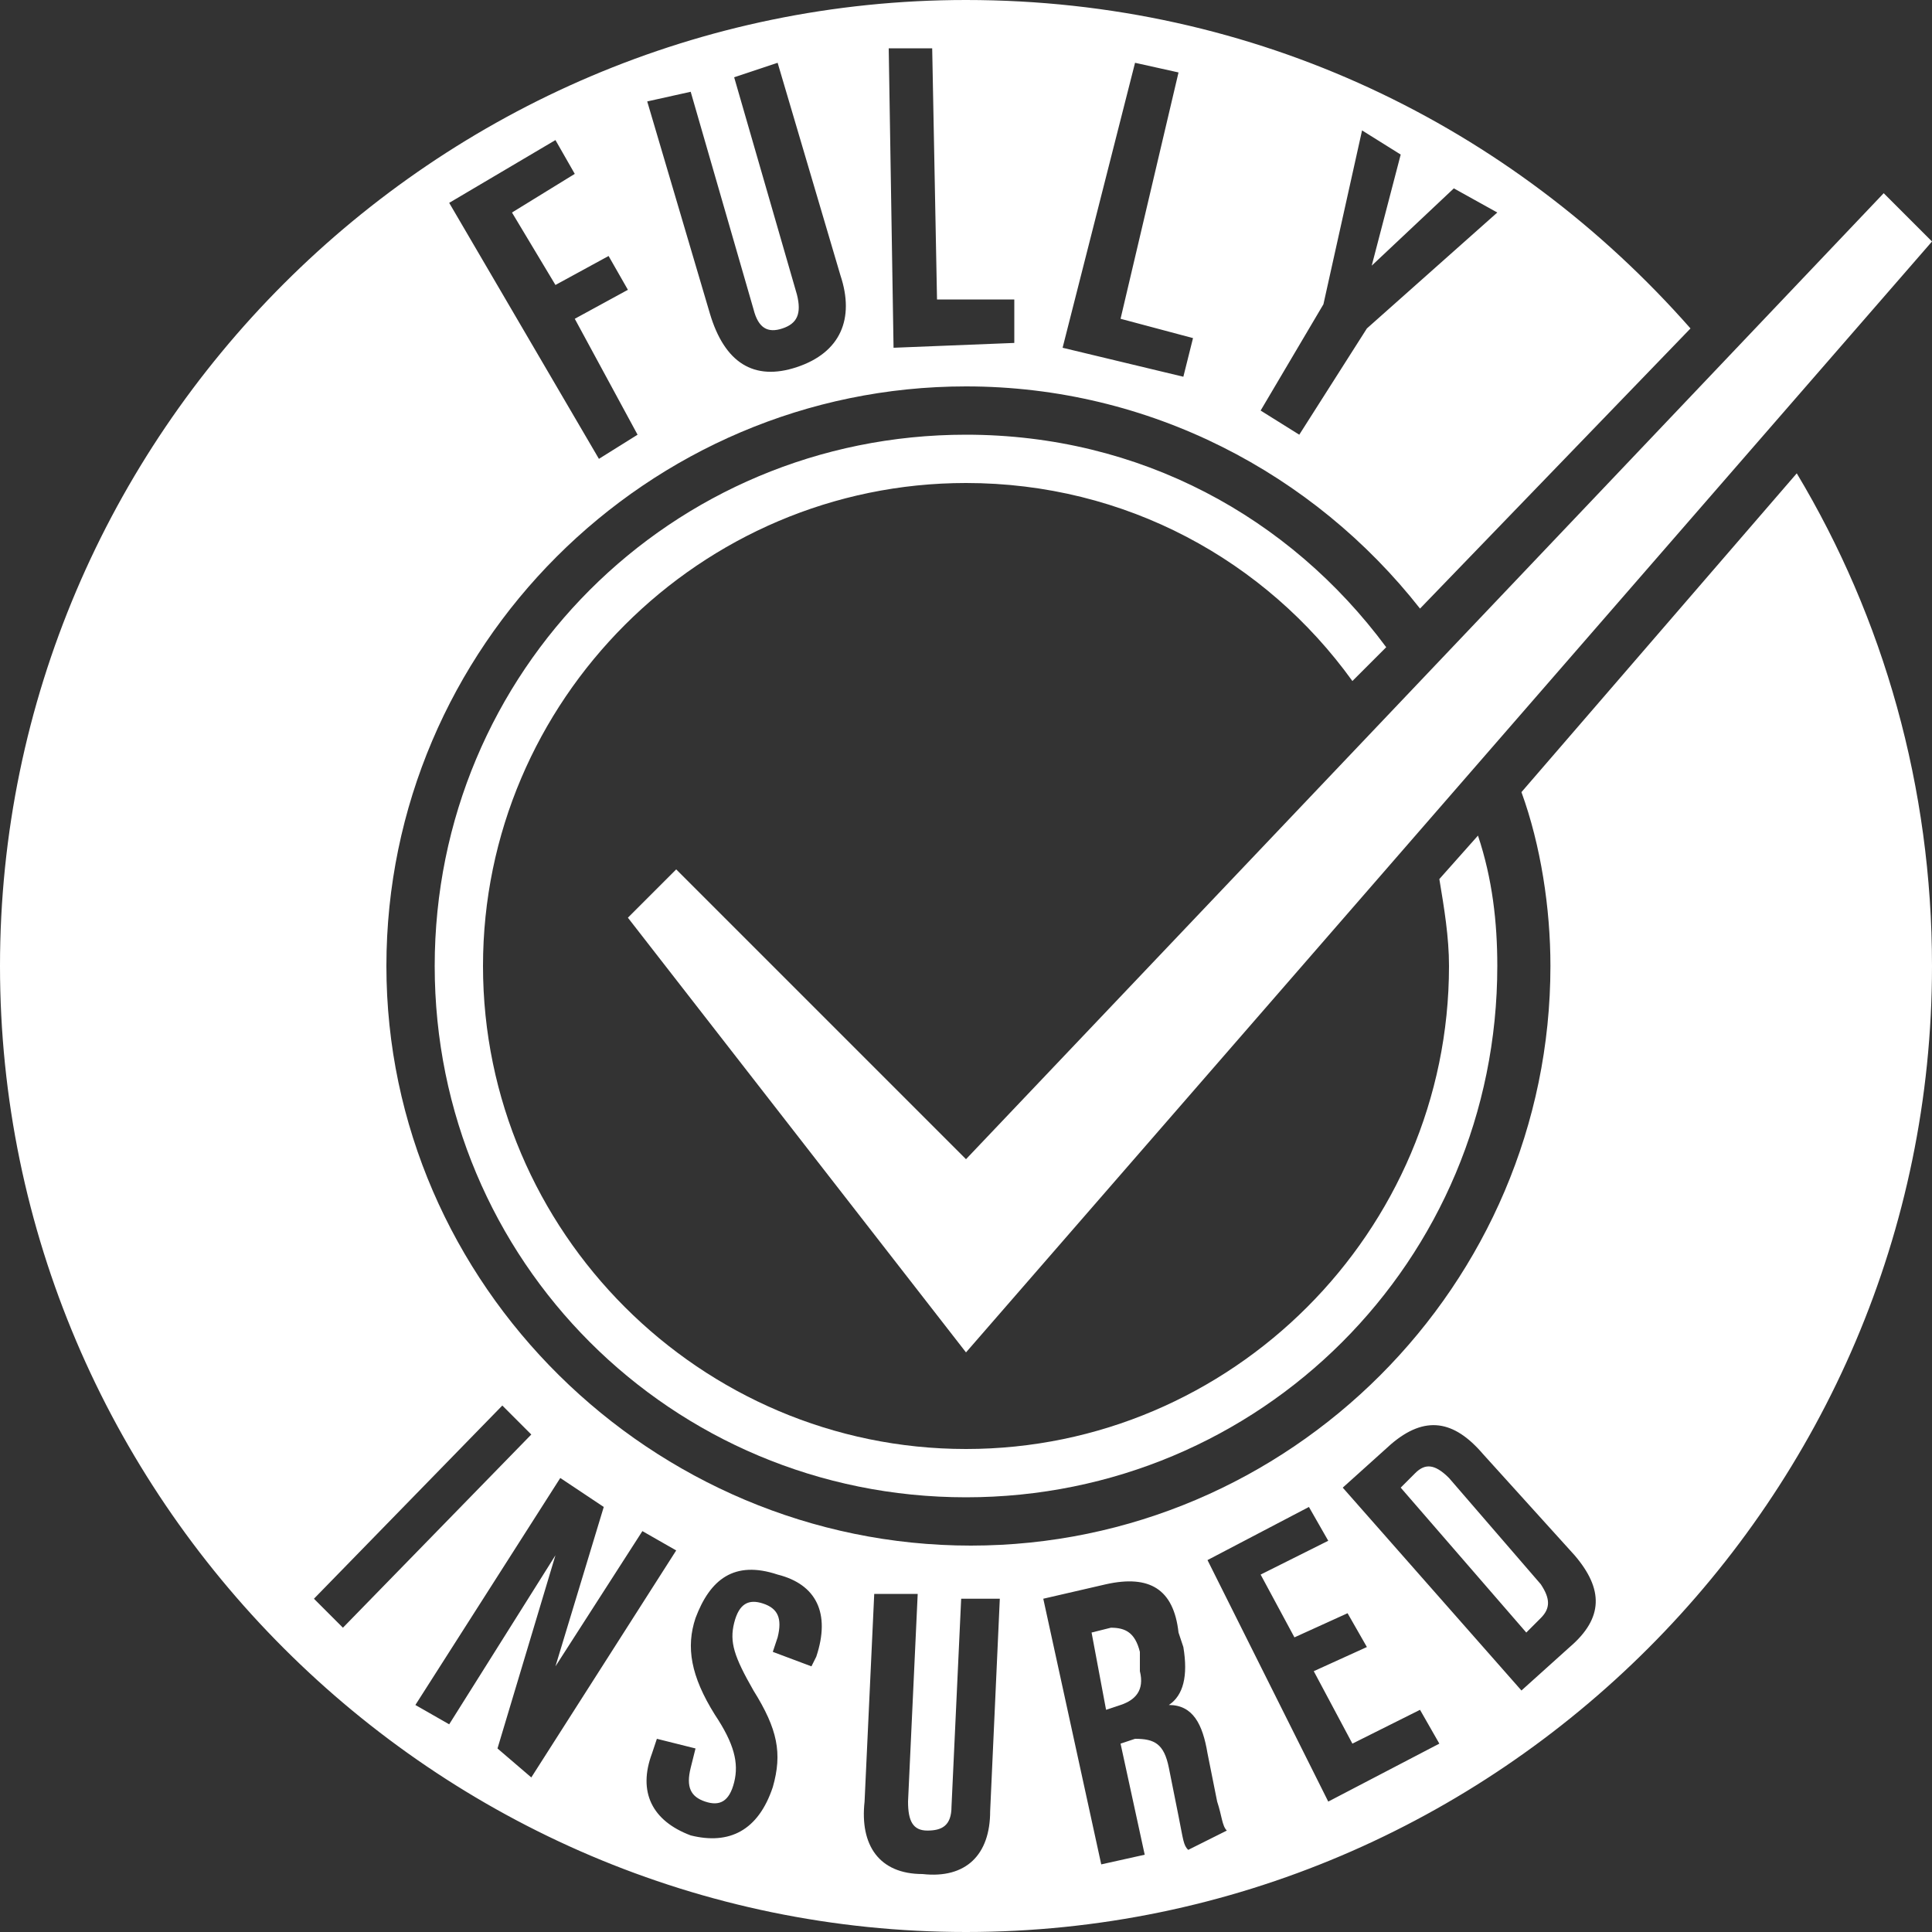
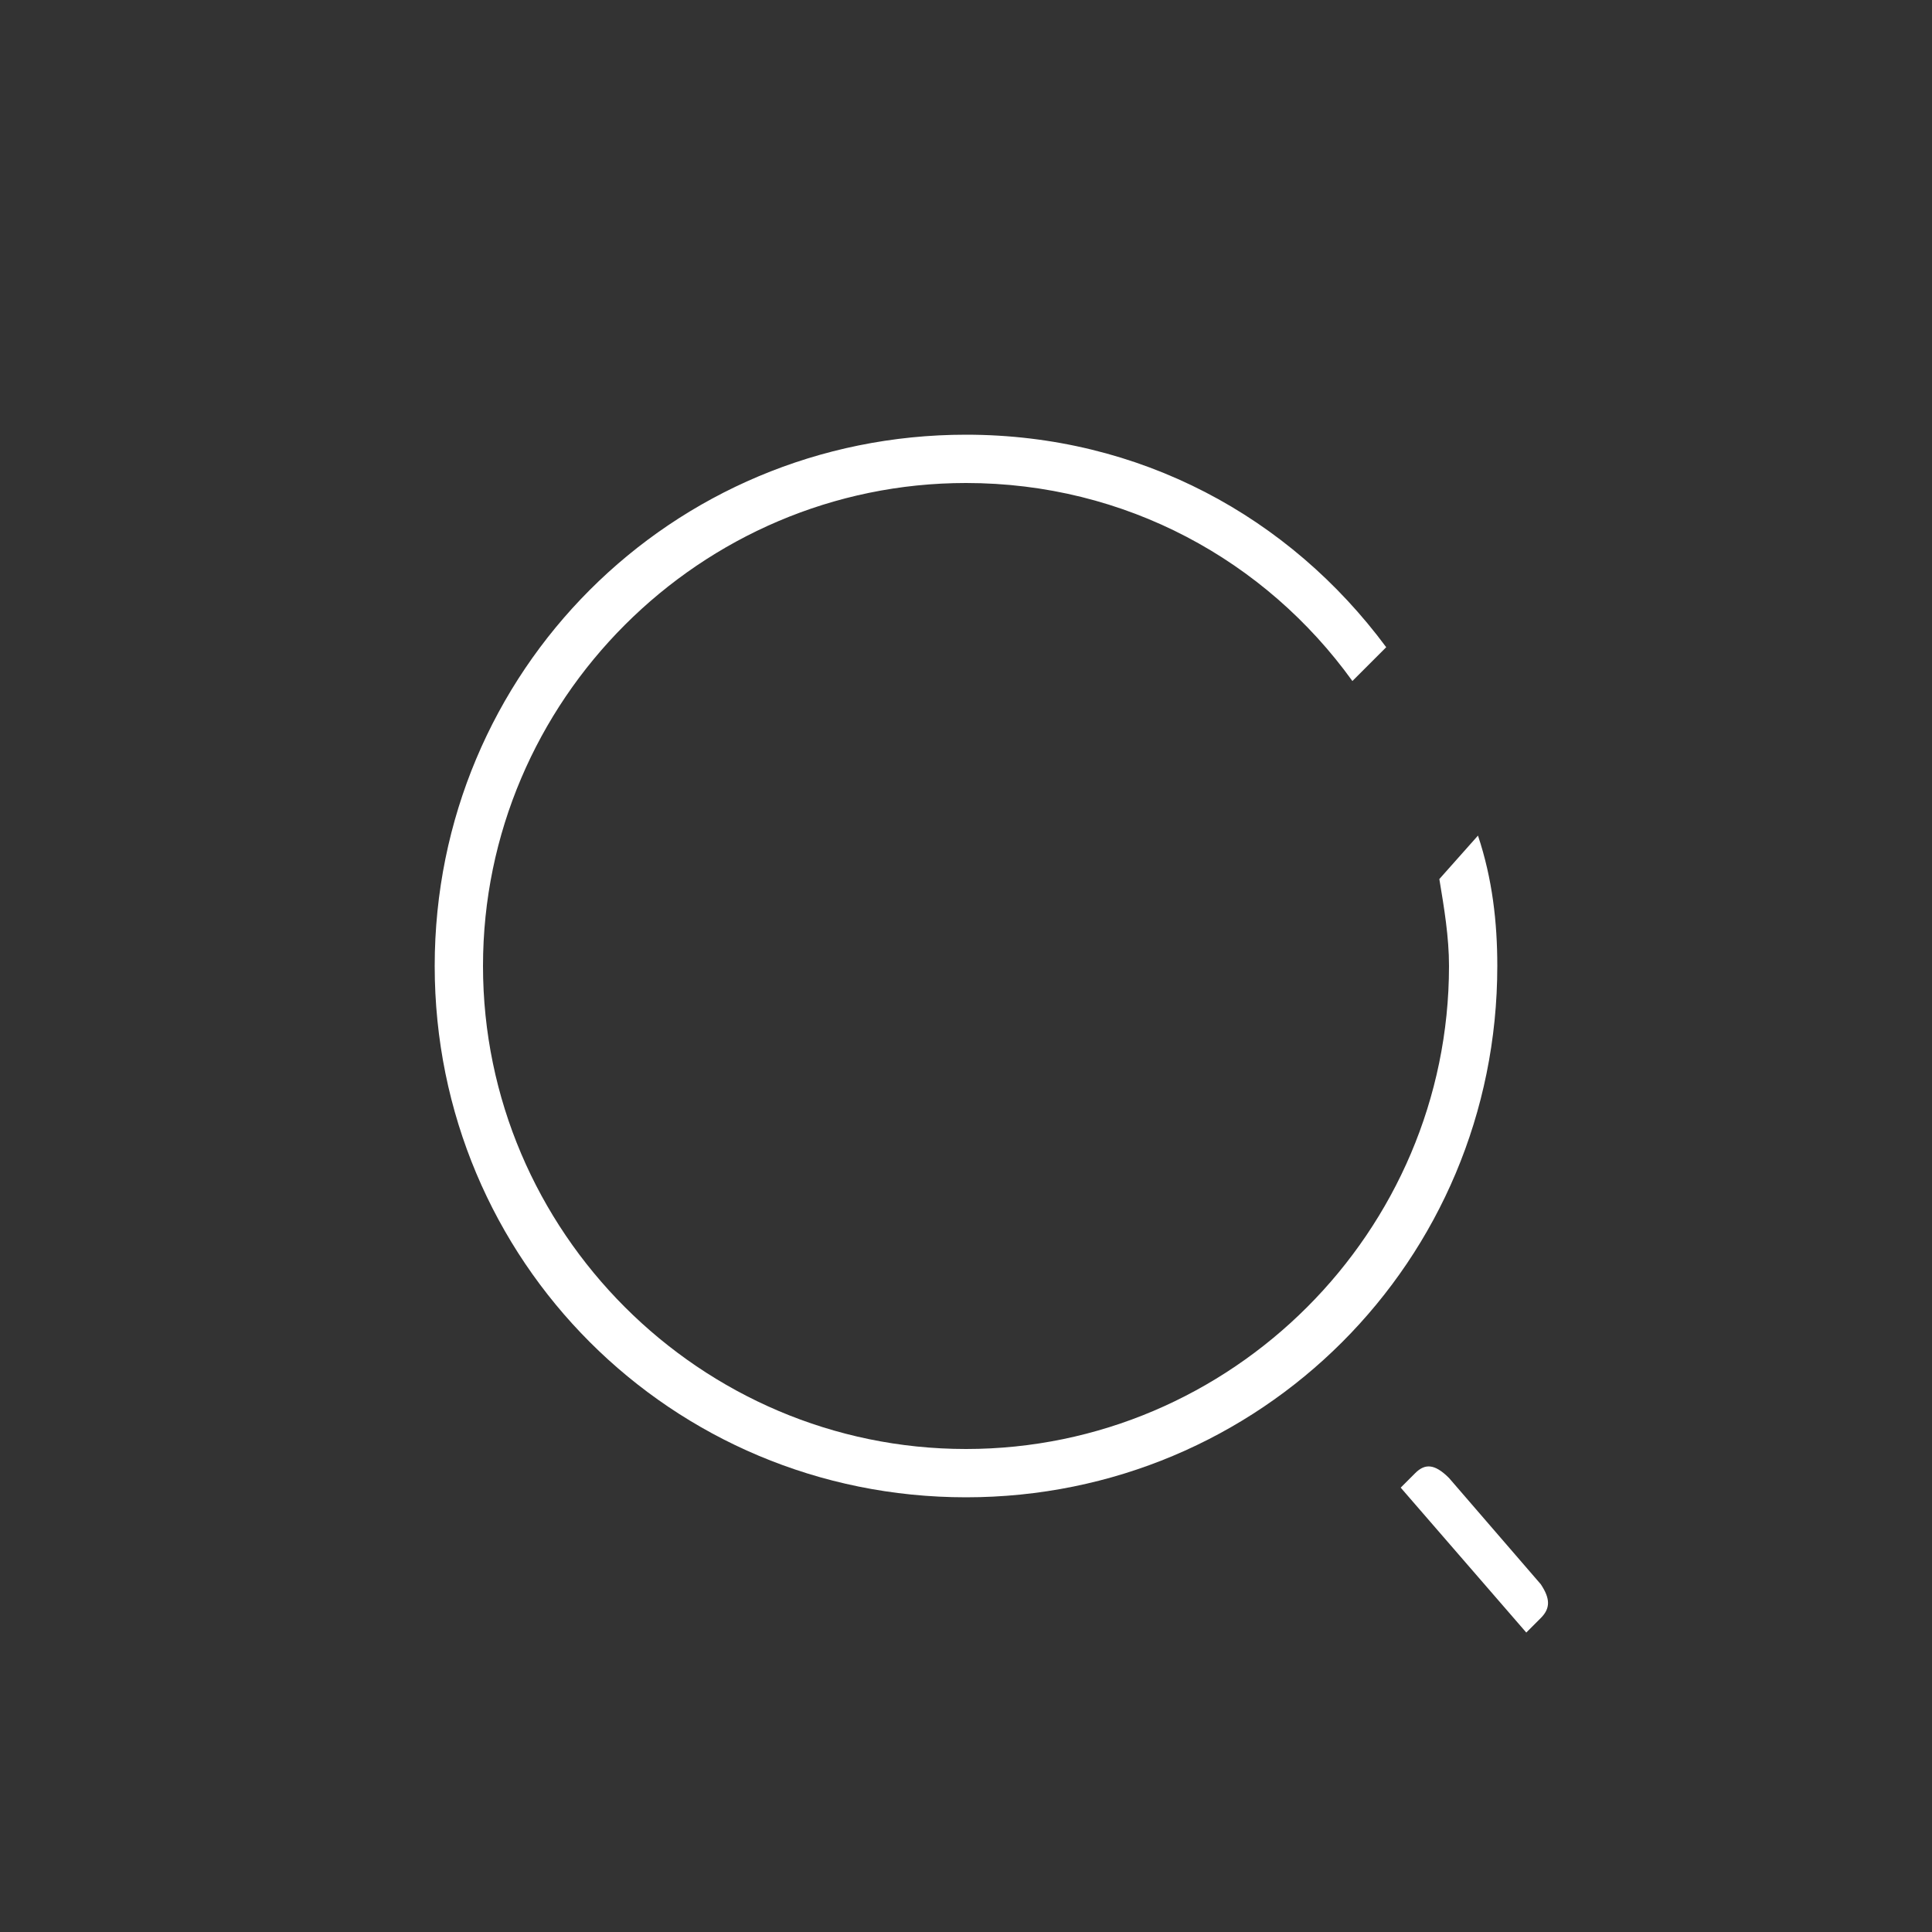
<svg xmlns="http://www.w3.org/2000/svg" version="1.1" id="Layer_1" x="0px" y="0px" viewBox="0 0 40 40" style="enable-background:new 0 0 40 40;" xml:space="preserve">
  <rect x="0" y="0" width="40" height="40" fill="#333333" stroke="none" />
  <style type="text/css">
	.st0{fill:#FFFFFF;}
</style>
  <g>
    <path class="st0" d="M30,30.6c-0.3-0.3-0.5-0.3-0.7-0.1L29,30.8l2.6,3l0.3-0.3c0.2-0.2,0.2-0.4,0-0.7L30,30.6z" />
-     <path class="st0" d="M37.2,9.8l-5.7,6.6c0.4,1.1,0.6,2.4,0.6,3.6c0,6.6-5.4,12-12,12S8,26.6,8,20S13.4,8,20,8   c3.8,0,7.2,1.8,9.4,4.6L35,6.8C31.3,2.6,26,0,20,0C9,0,0,9,0,20s9,20,20,20s20-9,20-20C40,16.3,39,12.8,37.2,9.8z M27.4,6.3   l0.8-3.6L29,3.2l-0.6,2.3l1.7-1.6L31,4.4l-2.7,2.4L26.9,9l-0.8-0.5L27.4,6.3z M23.5,1.3l0.9,0.2l-1.2,5.1L24.7,7l-0.2,0.8L22,7.2   L23.5,1.3z M19.3,1l0.1,5.2H21v0.9l-2.5,0.1L18.4,1H19.3z M14.3,1.9l1.3,4.5c0.1,0.4,0.3,0.5,0.6,0.4c0.3-0.1,0.4-0.3,0.3-0.7   l-1.3-4.5l0.9-0.3l1.3,4.4c0.3,0.9,0,1.6-0.9,1.9S15,7.5,14.7,6.5l-1.3-4.4L14.3,1.9z M11.5,2.9l0.4,0.7l-1.3,0.8l0.9,1.5l1.1-0.6   L13,6l-1.1,0.6L13.2,9l-0.8,0.5L9.3,4.2L11.5,2.9z M6.5,33.1l3.9-4l0.6,0.6l-3.9,4L6.5,33.1z M10.3,36.2l1.2-4l-2.2,3.5l-0.7-0.4   l3-4.7l0.9,0.6l-1,3.3l1.8-2.8l0.7,0.4l-3,4.7L10.3,36.2z M16.9,34.3l-0.1,0.2L16,34.2l0.1-0.3c0.1-0.4,0-0.6-0.3-0.7   c-0.3-0.1-0.5,0-0.6,0.4s0,0.7,0.4,1.4c0.5,0.8,0.6,1.3,0.4,2c-0.3,0.9-0.9,1.2-1.7,1c-0.8-0.3-1.1-0.9-0.8-1.7l0.1-0.3l0.8,0.2   l-0.1,0.4c-0.1,0.4,0,0.6,0.3,0.7s0.5,0,0.6-0.4s0-0.8-0.4-1.4c-0.5-0.8-0.6-1.4-0.4-2c0.3-0.8,0.8-1.2,1.7-0.9   C16.9,32.8,17.2,33.4,16.9,34.3z M20.5,37.5c0,0.9-0.5,1.4-1.4,1.3c-0.9,0-1.3-0.6-1.2-1.5l0.2-4.3H19l-0.2,4.3   c0,0.4,0.1,0.6,0.4,0.6s0.5-0.1,0.5-0.5l0.2-4.3h0.8L20.5,37.5z M24.6,38.3c-0.1-0.1-0.1-0.2-0.2-0.7l-0.2-1   c-0.1-0.5-0.3-0.6-0.7-0.6l-0.3,0.1l0.5,2.3l-0.9,0.2l-1.2-5.5l1.3-0.3c0.9-0.2,1.4,0.1,1.5,1l0.1,0.3c0.1,0.6,0,1-0.3,1.2l0,0   c0.5,0,0.7,0.4,0.8,1l0.2,1c0.1,0.3,0.1,0.5,0.2,0.6L24.6,38.3z M27.5,37.3l-2.5-5l2.1-1.1l0.4,0.7l-1.4,0.7l0.7,1.3l1.1-0.5   l0.4,0.7l-1.1,0.5l0.8,1.5l1.4-0.7l0.4,0.7L27.5,37.3z M32.5,34.1l-1,0.9l-3.7-4.2l1-0.9c0.7-0.6,1.3-0.5,1.9,0.2l1.9,2.1   C33.2,32.9,33.2,33.5,32.5,34.1z" />
-     <path class="st0" d="M23.6,34.2c-0.1-0.4-0.3-0.5-0.6-0.5l-0.4,0.1l0.3,1.6l0.3-0.1c0.3-0.1,0.5-0.3,0.4-0.7L23.6,34.2z" />
  </g>
-   <polygon class="st0" points="14,18 13,19 20,28 40,5 39,4 20,24 " />
  <path class="st0" d="M29.8,18.2c0.1,0.6,0.2,1.2,0.2,1.8c0,5.5-4.5,10-10,10s-10-4.5-10-10s4.5-10,10-10c3.3,0,6.2,1.6,8,4.1  l0.7-0.7C26.7,10.7,23.6,9,20,9C13.9,9,9,13.9,9,20s4.9,11,11,11s11-4.9,11-11c0-0.9-0.1-1.8-0.4-2.7L29.8,18.2z" />
</svg>